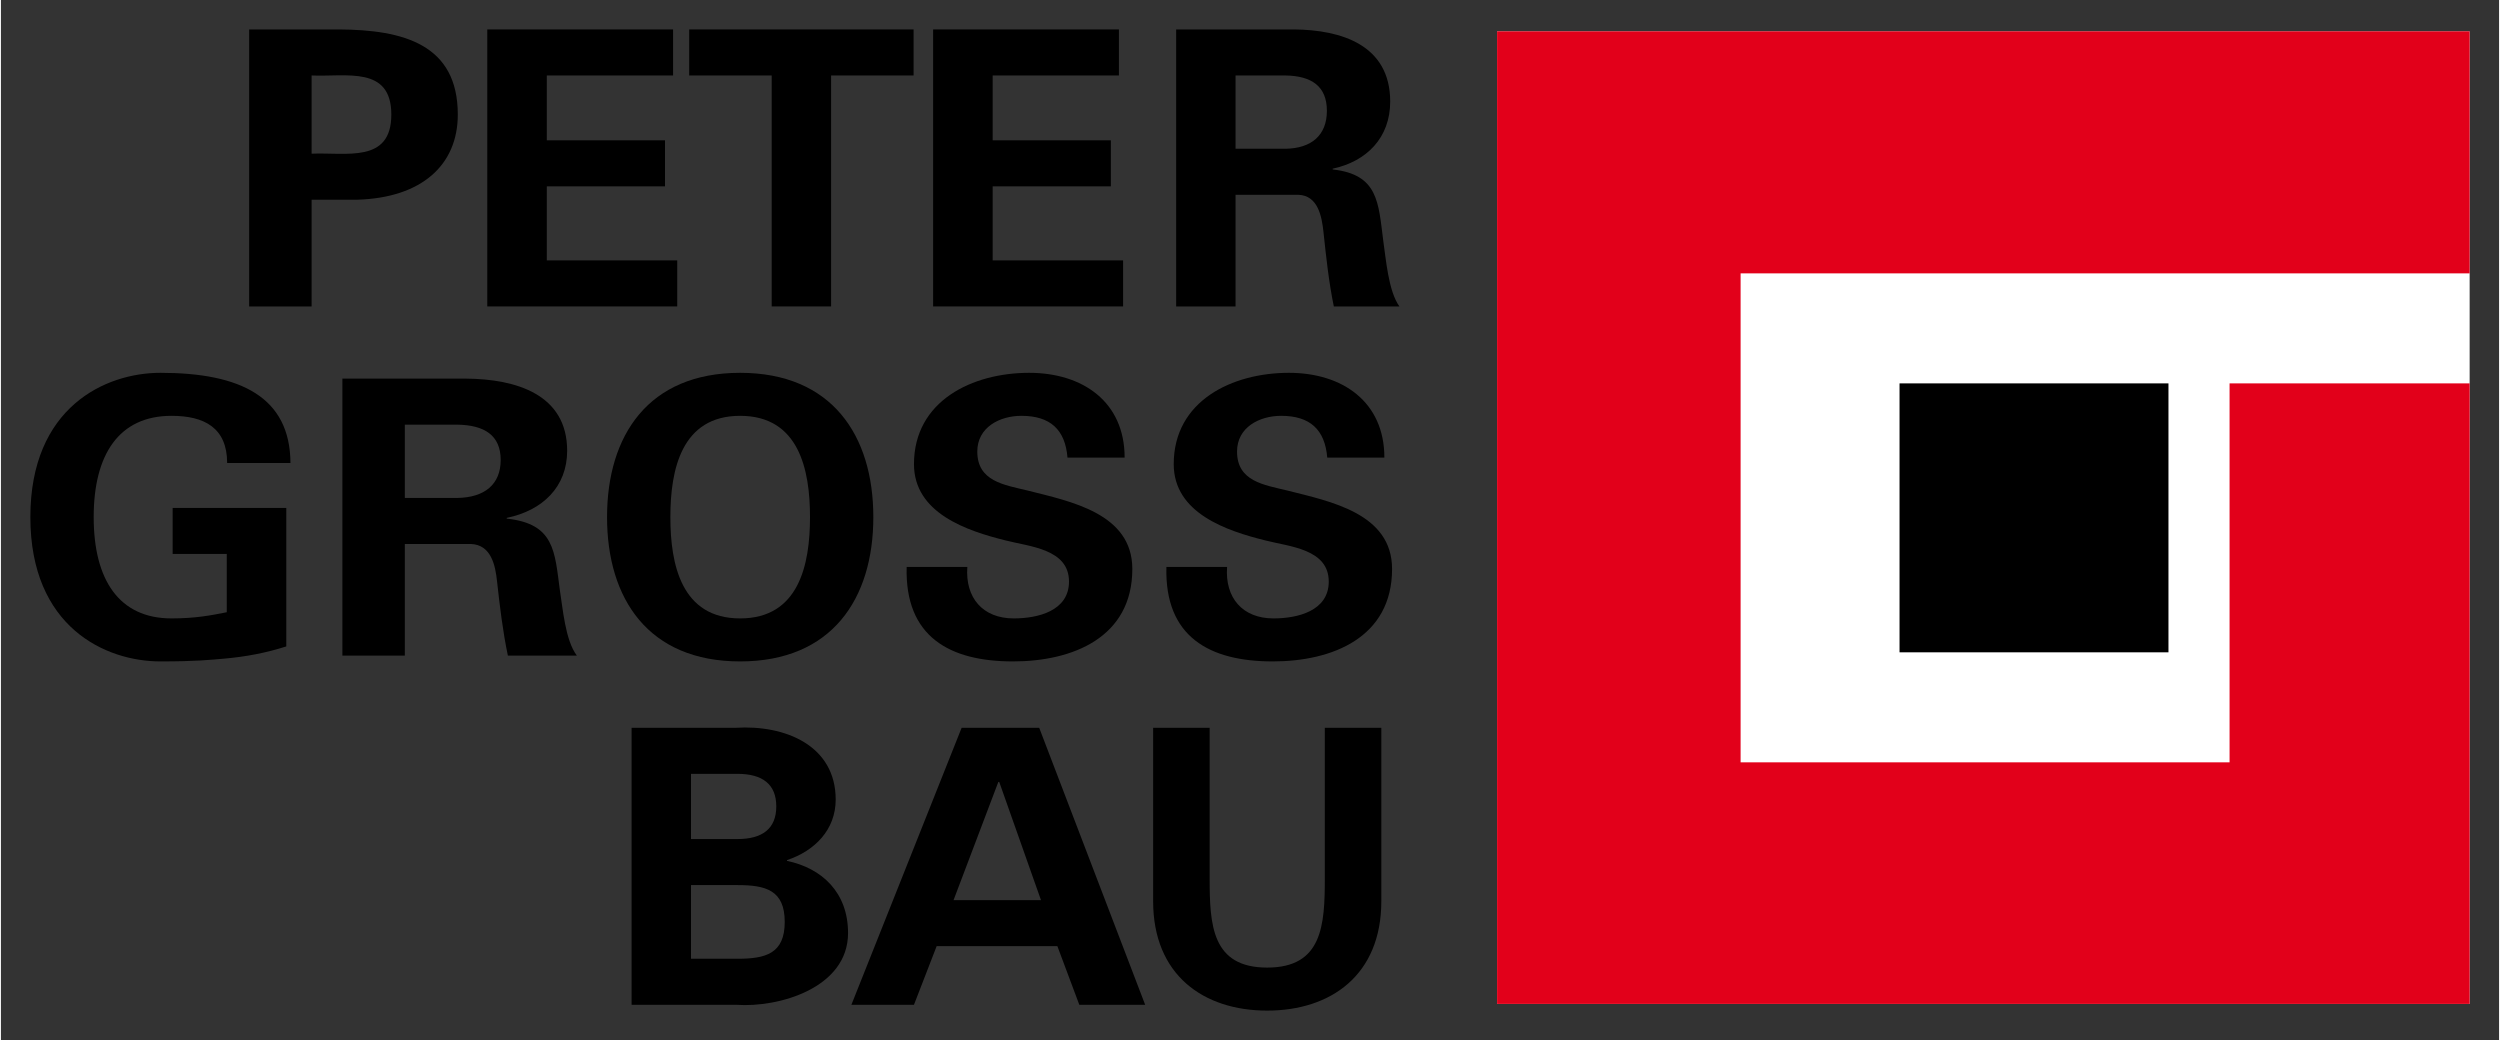
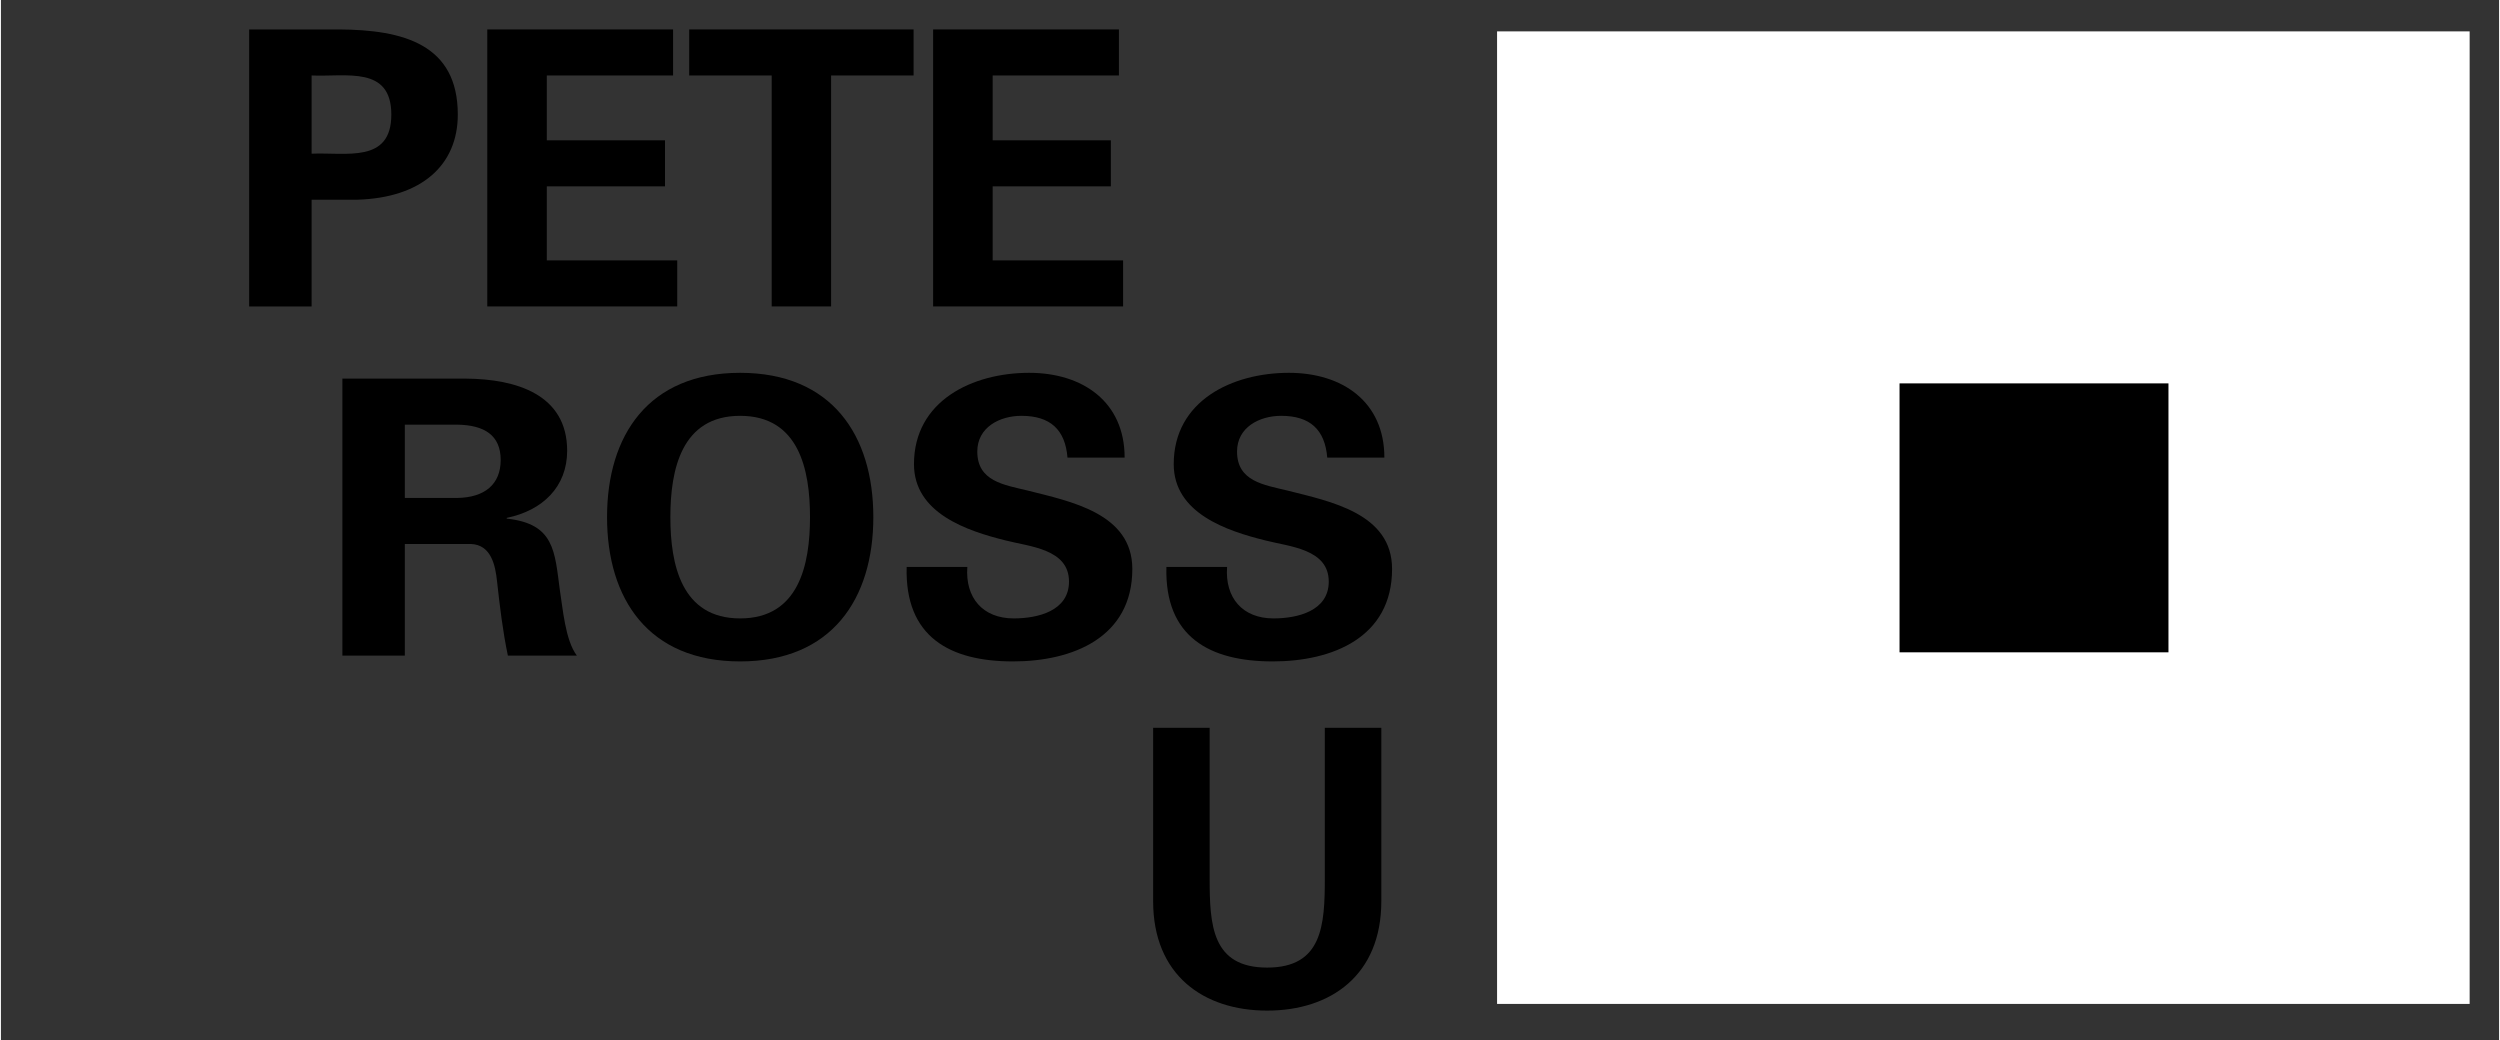
<svg xmlns="http://www.w3.org/2000/svg" version="1.0" width="1024" height="426" viewBox="-5.697 -5.697 483.508 201.296" id="svg6293">
  <rect x="-5.697" y="-5.697" width="483.508" height="201.296" fill="#333333" stroke="none" />
  <defs id="defs6295" />
  <path d="M 283.877,188.608 L 472.114,188.608 L 472.114,0.376 L 283.877,0.376 L 283.877,188.608 z" id="path5726" style="fill:#ffffff;fill-opacity:1;fill-rule:nonzero;stroke:none" />
  <path d="M 361.772,68.506 L 413.823,68.506 L 413.823,120.557 L 361.772,120.557 L 361.772,68.506 z" id="path5728" style="fill:#000000;fill-opacity:1;fill-rule:nonzero;stroke:none" />
-   <path d="M 283.877,0.366 L 283.877,188.608 L 472.114,188.608 L 472.114,68.506 L 425.649,68.506 L 425.649,141.851 L 331.011,141.851 L 331.011,47.212 L 472.114,47.212 L 472.114,0.366 L 283.877,0.366 z" id="path5730" style="fill:#e2001a;fill-opacity:1;fill-rule:nonzero;stroke:none" />
  <path d="M 54.434,53.613 L 54.434,32.959 L 63.247,32.959 C 75.796,32.593 82.729,26.196 82.729,16.479 C 82.729,2.881 72.207,0.073 59.731,2.4999999e-06 L 42.349,2.4999999e-06 L 42.349,53.613 L 54.434,53.613 z M 54.434,8.911 C 61.123,9.204 69.863,6.982 69.863,16.479 C 69.863,25.977 61.123,23.755 54.434,24.048 L 54.434,8.911 z" id="path6062" style="fill:#000000;fill-opacity:1;fill-rule:nonzero;stroke:none" />
  <path d="M 88.433,53.613 L 125.2,53.613 L 125.2,44.702 L 99.956,44.702 L 99.956,30.371 L 122.832,30.371 L 122.832,21.46 L 99.956,21.46 L 99.956,8.911 L 124.395,8.911 L 124.395,2.4999999e-06 L 88.433,2.4999999e-06 L 88.433,53.613 z" id="path6064" style="fill:#000000;fill-opacity:1;fill-rule:nonzero;stroke:none" />
  <path d="M 127.515,8.911 L 143.481,8.911 L 143.481,53.613 L 154.98,53.613 L 154.98,8.911 L 170.947,8.911 L 170.947,2.4999999e-06 L 127.515,2.4999999e-06 L 127.515,8.911 z" id="path6066" style="fill:#000000;fill-opacity:1;fill-rule:nonzero;stroke:none" />
  <path d="M 174.727,53.613 L 211.494,53.613 L 211.494,44.702 L 186.25,44.702 L 186.25,30.371 L 209.126,30.371 L 209.126,21.46 L 186.25,21.46 L 186.25,8.911 L 210.688,8.911 L 210.688,2.4999999e-06 L 174.727,2.4999999e-06 L 174.727,53.613 z" id="path6068" style="fill:#000000;fill-opacity:1;fill-rule:nonzero;stroke:none" />
-   <path d="M 233.262,8.911 L 242.905,8.911 C 247.959,8.984 250.938,10.986 250.938,15.747 C 250.938,20.483 247.959,23.022 242.905,23.096 L 233.262,23.096 L 233.262,8.911 z M 233.262,32.007 L 245.444,32.007 C 249.229,32.153 249.961,36.23 250.278,39.209 C 250.791,44.043 251.304,48.853 252.28,53.613 L 264.976,53.613 C 262.827,50.635 262.363,44.336 261.851,40.918 C 260.898,33.496 260.898,28.076 252.061,27.1 L 252.061,26.953 C 258.652,25.537 263.193,20.947 263.193,13.965 C 263.193,3.027 253.77,0.073 244.541,2.4999999e-06 L 221.763,2.4999999e-06 L 221.763,53.613 L 233.262,53.613 L 233.262,32.007 z" id="path6070" style="fill:#000000;fill-opacity:1;fill-rule:nonzero;stroke:none" />
-   <path d="M 38.013,101.519 L 38.013,112.798 C 34.961,113.408 31.934,113.994 27.319,113.994 C 17.139,113.994 12.256,106.499 12.256,94.39 C 12.256,82.28 17.139,74.785 27.319,74.785 C 33.643,74.785 38.086,77.08 38.086,83.916 L 50.342,83.916 C 50.269,71.147 40.698,66.46 25.171,66.46 C 14.551,66.46 2.5000001e-06,73.076 2.5000001e-06,94.39 C 2.5000001e-06,115.703 14.551,122.319 25.171,122.319 C 32.227,122.319 34.888,122.002 37.5,121.782 C 41.65,121.416 45.581,120.684 49.536,119.414 L 49.536,92.607 L 27.539,92.607 L 27.539,101.519 L 38.013,101.519 z" id="path6072" style="fill:#000000;fill-opacity:1;fill-rule:nonzero;stroke:none" />
-   <path d="M 72.476,76.494 L 82.607,76.494 C 87.905,76.567 91.03,78.569 91.03,83.33 C 91.03,88.066 87.905,90.605 82.607,90.679 L 72.476,90.679 L 72.476,76.494 z M 72.476,99.59 L 85.269,99.59 C 89.224,99.736 90.005,103.813 90.322,106.792 C 90.859,111.626 91.421,116.436 92.422,121.196 L 105.776,121.196 C 103.506,118.218 103.042,111.919 102.48,108.501 C 101.479,101.079 101.479,95.659 92.202,94.683 L 92.202,94.536 C 99.136,93.12 103.896,88.53 103.896,81.548 C 103.896,70.61 93.984,67.656 84.316,67.583 L 60.391,67.583 L 60.391,121.196 L 72.476,121.196 L 72.476,99.59 z" id="path6074" style="fill:#000000;fill-opacity:1;fill-rule:nonzero;stroke:none" />
+   <path d="M 72.476,76.494 L 82.607,76.494 C 87.905,76.567 91.03,78.569 91.03,83.33 C 91.03,88.066 87.905,90.605 82.607,90.679 L 72.476,90.679 z M 72.476,99.59 L 85.269,99.59 C 89.224,99.736 90.005,103.813 90.322,106.792 C 90.859,111.626 91.421,116.436 92.422,121.196 L 105.776,121.196 C 103.506,118.218 103.042,111.919 102.48,108.501 C 101.479,101.079 101.479,95.659 92.202,94.683 L 92.202,94.536 C 99.136,93.12 103.896,88.53 103.896,81.548 C 103.896,70.61 93.984,67.656 84.316,67.583 L 60.391,67.583 L 60.391,121.196 L 72.476,121.196 L 72.476,99.59 z" id="path6074" style="fill:#000000;fill-opacity:1;fill-rule:nonzero;stroke:none" />
  <path d="M 137.373,122.319 C 155.122,122.319 163.154,110.21 163.154,94.39 C 163.154,78.569 155.122,66.46 137.373,66.46 C 119.624,66.46 111.616,78.569 111.616,94.39 C 111.616,110.21 119.624,122.319 137.373,122.319 z M 137.373,74.785 C 148.75,74.785 150.898,85.186 150.898,94.39 C 150.898,103.594 148.75,113.994 137.373,113.994 C 126.021,113.994 123.872,103.594 123.872,94.39 C 123.872,85.186 126.021,74.785 137.373,74.785 z" id="path6076" style="fill:#000000;fill-opacity:1;fill-rule:nonzero;stroke:none" />
  <path d="M 211.792,82.866 C 211.792,72.1 203.711,66.46 193.311,66.46 C 182.324,66.46 171.021,71.88 171.021,84.136 C 171.021,93.633 181.274,97.051 188.77,98.906 C 193.384,100.103 201.025,100.542 201.025,106.865 C 201.025,112.578 194.946,113.994 190.332,113.994 C 184.326,113.994 180.908,109.99 181.348,104.033 L 169.604,104.033 C 169.238,117.559 177.93,122.319 190.186,122.319 C 201.709,122.319 213.281,117.705 213.281,104.424 C 213.281,93.633 201.245,91.338 193.091,89.263 C 188.477,88.14 183.276,87.48 183.276,81.694 C 183.276,77.007 187.598,74.785 191.821,74.785 C 197.388,74.785 200.293,77.446 200.732,82.866 L 211.792,82.866 z" id="path6078" style="fill:#000000;fill-opacity:1;fill-rule:nonzero;stroke:none" />
  <path d="M 262.065,82.866 C 262.065,72.1 253.984,66.46 243.584,66.46 C 232.598,66.46 221.294,71.88 221.294,84.136 C 221.294,93.633 231.548,97.051 239.043,98.906 C 243.657,100.103 251.299,100.542 251.299,106.865 C 251.299,112.578 245.22,113.994 240.605,113.994 C 234.6,113.994 231.182,109.99 231.621,104.033 L 219.878,104.033 C 219.512,117.559 228.203,122.319 240.459,122.319 C 251.982,122.319 263.555,117.705 263.555,104.424 C 263.555,93.633 251.519,91.338 243.364,89.263 C 238.75,88.14 233.55,87.48 233.55,81.694 C 233.55,77.007 237.871,74.785 242.095,74.785 C 247.661,74.785 250.566,77.446 251.006,82.866 L 262.065,82.866 z" id="path6080" style="fill:#000000;fill-opacity:1;fill-rule:nonzero;stroke:none" />
-   <path d="M 127.866,179.868 L 127.866,165.61 L 136.851,165.61 C 142.295,165.61 146.006,166.562 146.006,172.739 C 146.006,178.892 142.295,179.868 136.851,179.868 L 127.866,179.868 z M 127.866,156.699 L 127.866,144.077 L 136.851,144.077 C 141.685,144.077 144.37,146.079 144.37,150.376 C 144.37,154.697 141.685,156.699 136.851,156.699 L 127.866,156.699 z M 136.631,188.779 C 144.883,189.365 158.262,185.508 158.262,174.888 C 158.262,167.026 153.208,162.339 146.445,160.923 L 146.445,160.776 C 151.792,158.994 155.869,154.917 155.869,149.058 C 155.869,138.584 146.079,134.556 136.484,135.166 L 116.367,135.166 L 116.367,188.779 L 136.631,188.779 z" id="path6082" style="fill:#000000;fill-opacity:1;fill-rule:nonzero;stroke:none" />
-   <path d="M 171.016,188.779 L 175.41,177.427 L 198.774,177.427 L 203.022,188.779 L 215.767,188.779 L 195.259,135.166 L 180.244,135.166 L 158.906,188.779 L 171.016,188.779 z M 178.682,168.516 L 187.349,145.64 L 187.52,145.64 L 195.601,168.516 L 178.682,168.516 z" id="path6084" style="fill:#000000;fill-opacity:1;fill-rule:nonzero;stroke:none" />
  <path d="M 250.537,135.166 L 250.537,164.268 C 250.537,173.325 250.098,181.577 239.38,181.577 C 228.662,181.577 228.247,173.325 228.247,164.268 L 228.247,135.166 L 217.31,135.166 L 217.31,168.735 C 217.31,182.993 227.026,189.902 239.38,189.902 C 251.733,189.902 261.475,182.993 261.475,168.735 L 261.475,135.166 L 250.537,135.166 z" id="path6086" style="fill:#000000;fill-opacity:1;fill-rule:nonzero;stroke:none" />
</svg>